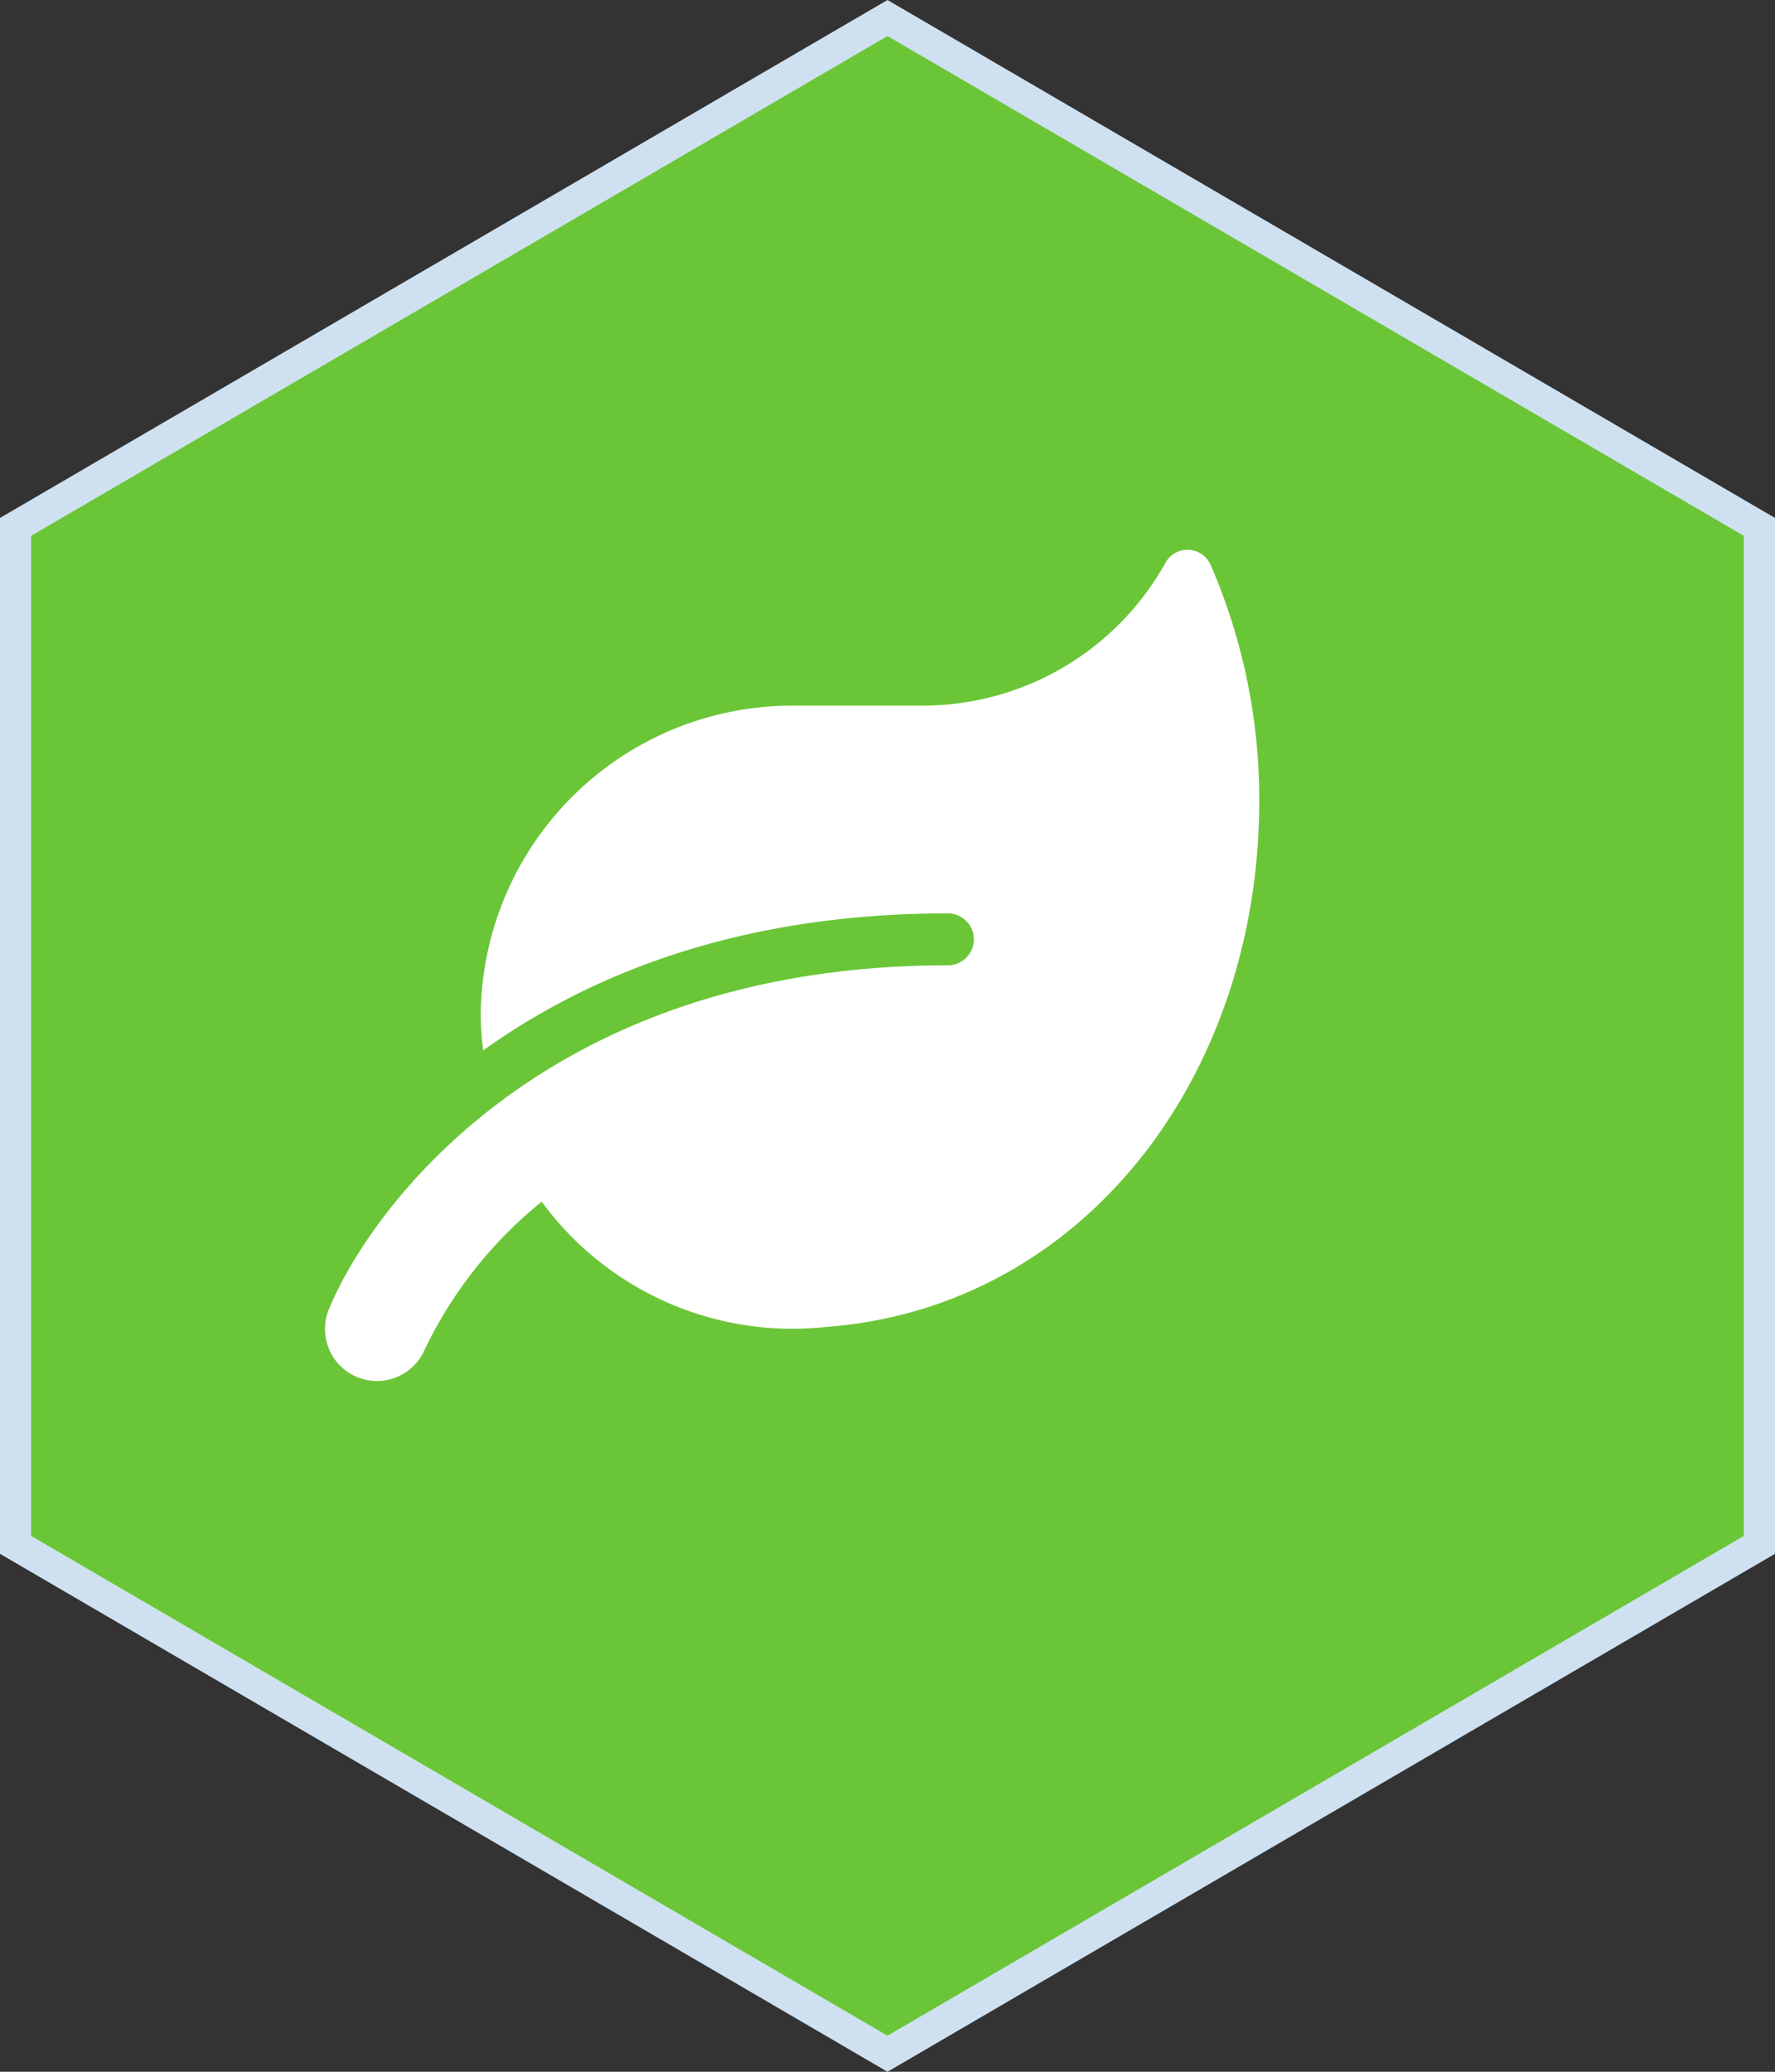
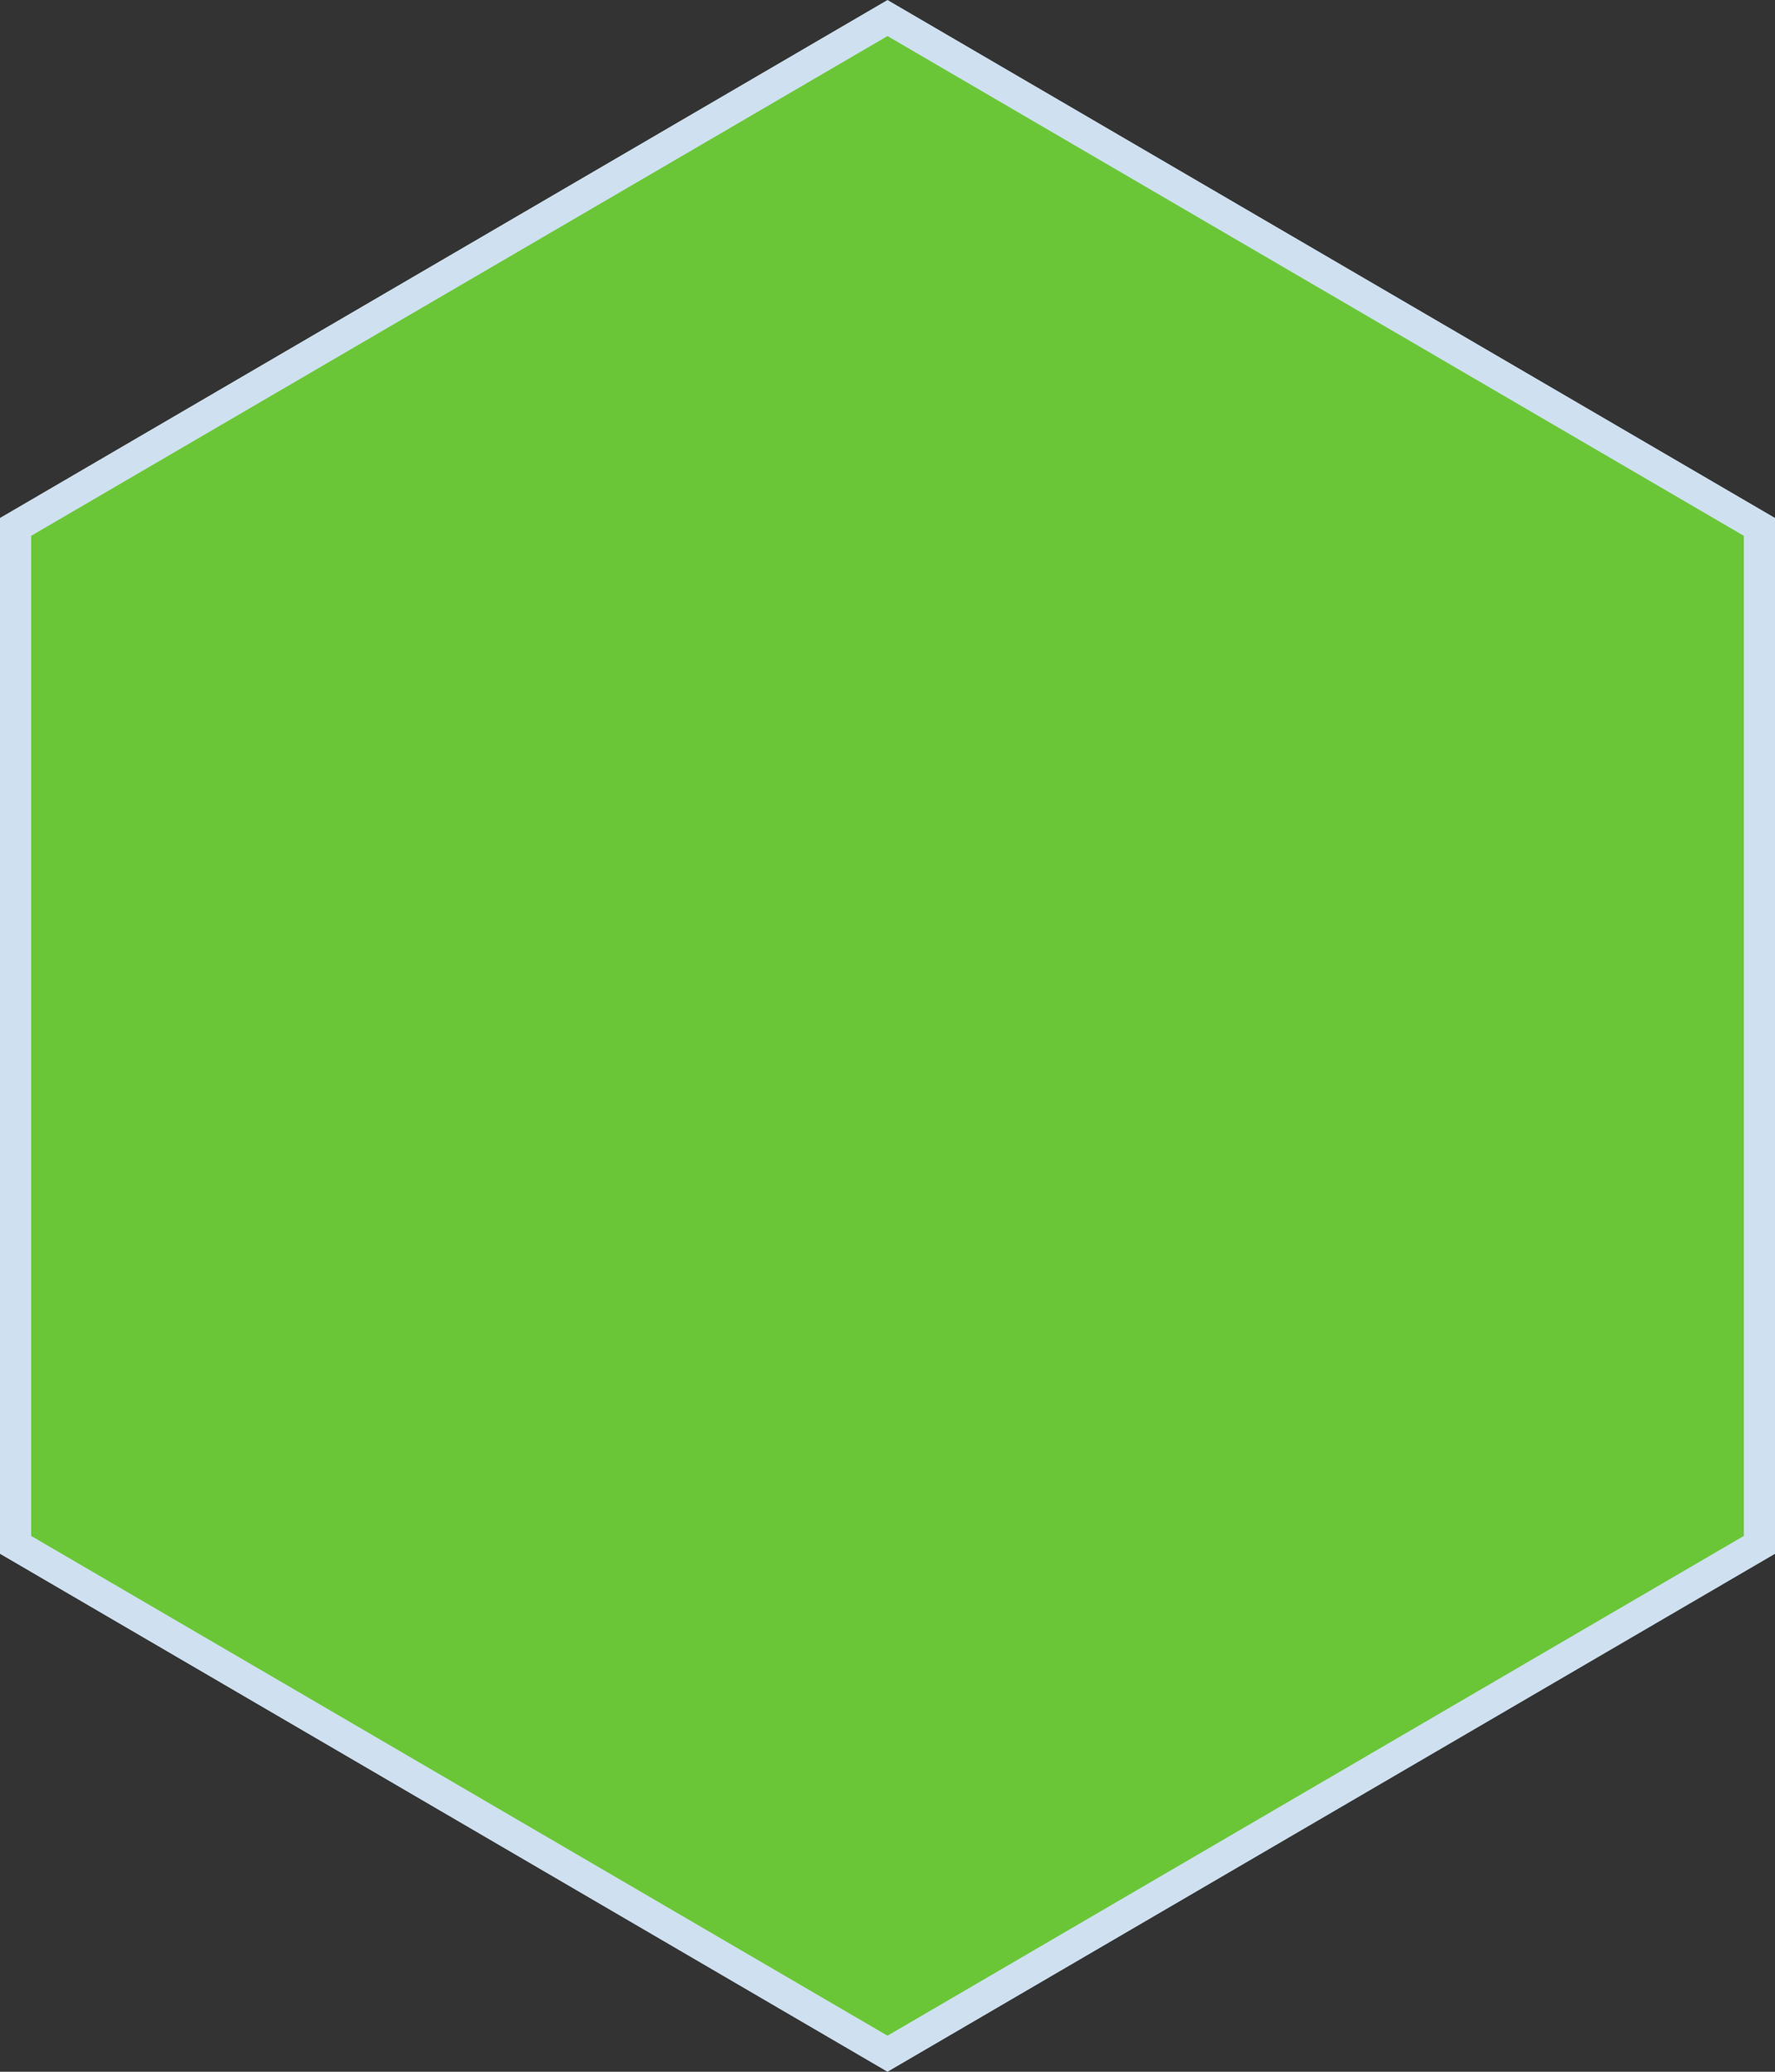
<svg xmlns="http://www.w3.org/2000/svg" width="114" height="133" viewBox="0 0 114 133">
  <rect x="0" y="0" width="114" height="133" fill="#333333" stroke="none" />
  <defs>
    <style>
      .cls-1 {
        fill: #6ac637;
      }

      .cls-2 {
        fill: #fff;
      }

      .cls-3, .cls-4 {
        stroke: none;
      }

      .cls-4 {
        fill: #cfe1f0;
      }
    </style>
  </defs>
  <g id="leaf" transform="translate(-916 -300)">
    <g id="Path_4" data-name="Path 4" class="cls-1" transform="translate(916 433) rotate(-90)">
-       <path class="cls-3" d="M 99.176 113 L 33.824 113 L 1.158 57 L 33.824 1 L 99.176 1 L 131.842 57 L 99.176 113 Z" />
+       <path class="cls-3" d="M 99.176 113 L 33.824 113 L 1.158 57 L 33.824 1 L 99.176 1 L 131.842 57 Z" />
      <path class="cls-4" d="M 34.399 2 L 2.315 57 L 34.399 112 L 98.601 112 L 130.685 57 L 98.601 2 L 34.399 2 M 33.25 -7.62939453125e-06 L 99.75 -7.62939453125e-06 L 133 57 L 99.75 114 L 33.25 114 L 0 57 L 33.25 -7.62939453125e-06 Z" />
    </g>
-     <path id="leaf-solid" class="cls-2" d="M56.95.989A1.621,1.621,0,0,0,54,.864,17.865,17.865,0,0,1,38.386,9.98H30.052a20.007,20.007,0,0,0-20,20,20.6,20.6,0,0,0,.156,2.136c6.646-4.761,16.241-8.8,29.847-8.8a1.667,1.667,0,0,1,0,3.334C13.863,26.648,2.758,42.7.3,48.733a3.338,3.338,0,0,0,6.178,2.531,27.408,27.408,0,0,1,7.49-9.438,19.958,19.958,0,0,0,18.22,8.042c16.356-1.188,27.867-15.856,27.867-33.816A37.883,37.883,0,0,0,56.95.989Z" transform="translate(936.823 335.32)" />
  </g>
</svg>